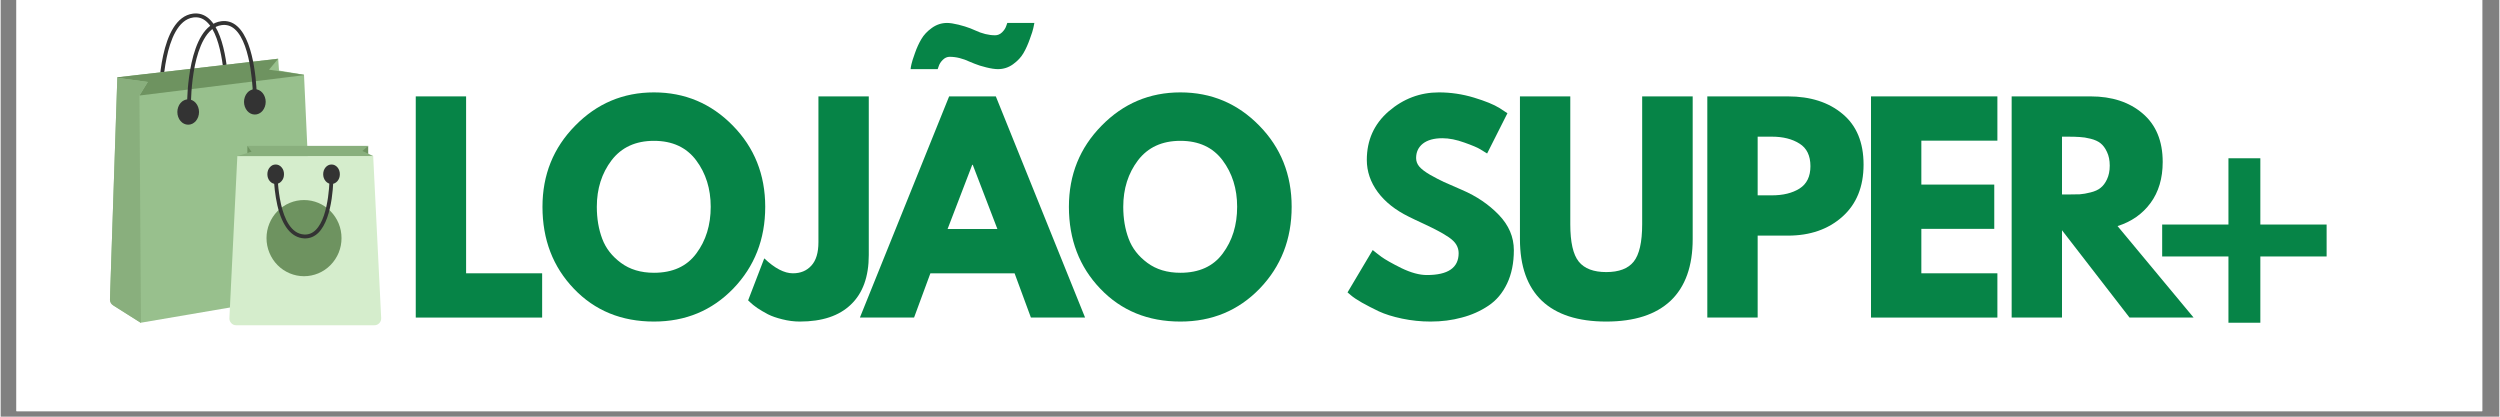
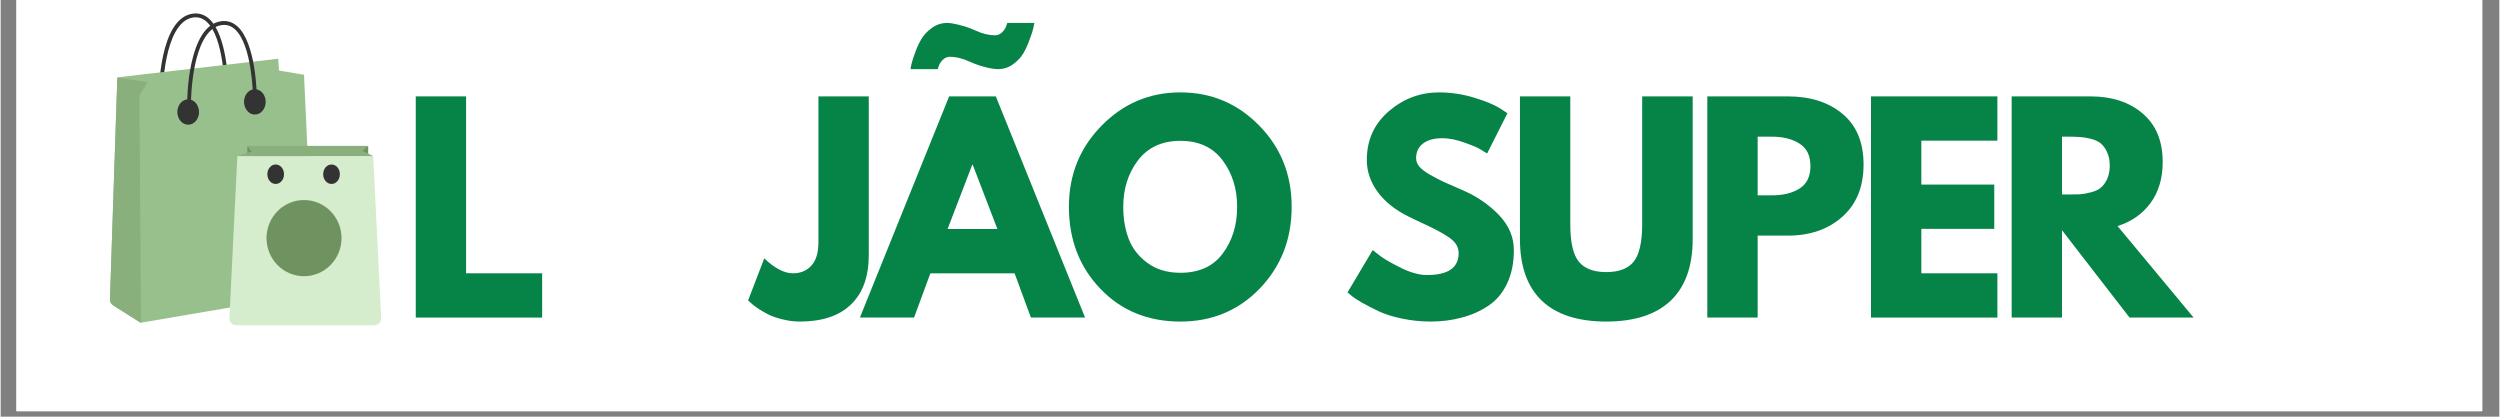
<svg xmlns="http://www.w3.org/2000/svg" version="1.0" preserveAspectRatio="xMidYMid meet" height="50" viewBox="0 0 224.88 37.5" zoomAndPan="magnify" width="300">
  <rect x="0" y="0" width="224.88" height="37.5" fill="#808080" stroke="none" />
  <defs>
    <g />
    <clipPath id="242cb93a43">
      <path clip-rule="nonzero" d="M 1.422 0 L 223.34 0 L 223.34 37.008 L 1.422 37.008 Z M 1.422 0" />
    </clipPath>
    <clipPath id="01c13d13ff">
      <path clip-rule="nonzero" d="M 14 1.152 L 21 1.152 L 21 9 L 14 9 Z M 14 1.152" />
    </clipPath>
    <clipPath id="039460455c">
      <path clip-rule="nonzero" d="M 9.832 5 L 29 5 L 29 29.277 L 9.832 29.277 Z M 9.832 5" />
    </clipPath>
    <clipPath id="e9604c9621">
      <path clip-rule="nonzero" d="M 9.832 7 L 14 7 L 14 29.277 L 9.832 29.277 Z M 9.832 7" />
    </clipPath>
    <clipPath id="18816392b2">
      <path clip-rule="nonzero" d="M 16 1.152 L 24 1.152 L 24 10 L 16 10 Z M 16 1.152" />
    </clipPath>
    <clipPath id="904212be3c">
      <path clip-rule="nonzero" d="M 20 14 L 34.258 14 L 34.258 29.277 L 20 29.277 Z M 20 14" />
    </clipPath>
    <clipPath id="46b65f2054">
-       <path clip-rule="nonzero" d="M 194.535 14.242 L 209.336 14.242 L 209.336 29.047 L 194.535 29.047 Z M 194.535 14.242" />
-     </clipPath>
+       </clipPath>
  </defs>
  <g clip-path="url(#242cb93a43)">
    <path fill-rule="nonzero" fill-opacity="1" d="M 1.422 0 L 223.461 0 L 223.461 37.008 L 1.422 37.008 Z M 1.422 0" fill="#ffffff" />
    <path fill-rule="nonzero" fill-opacity="1" d="M 1.422 0 L 223.461 0 L 223.461 37.008 L 1.422 37.008 Z M 1.422 0" fill="#ffffff" />
  </g>
  <g fill-opacity="1" fill="#068447">
    <g transform="translate(35.905, 28.581)">
      <g>
        <path d="M 5.984 -19.906 L 5.984 -3.984 L 12.828 -3.984 L 12.828 0 L 1.453 0 L 1.453 -19.906 Z M 5.984 -19.906" />
      </g>
    </g>
  </g>
  <g fill-opacity="1" fill="#068447">
    <g transform="translate(48.201, 28.581)">
      <g>
-         <path d="M 0.562 -9.969 C 0.562 -12.844 1.539 -15.273 3.5 -17.266 C 5.457 -19.266 7.82 -20.266 10.594 -20.266 C 13.375 -20.266 15.738 -19.27 17.688 -17.281 C 19.633 -15.301 20.609 -12.863 20.609 -9.969 C 20.609 -7.051 19.648 -4.598 17.734 -2.609 C 15.816 -0.629 13.438 0.359 10.594 0.359 C 7.676 0.359 5.273 -0.625 3.391 -2.594 C 1.504 -4.562 0.562 -7.02 0.562 -9.969 Z M 5.453 -9.969 C 5.453 -8.914 5.613 -7.957 5.938 -7.094 C 6.258 -6.238 6.82 -5.516 7.625 -4.922 C 8.426 -4.328 9.414 -4.031 10.594 -4.031 C 12.281 -4.031 13.551 -4.609 14.406 -5.766 C 15.27 -6.922 15.703 -8.32 15.703 -9.969 C 15.703 -11.594 15.266 -12.988 14.391 -14.156 C 13.516 -15.32 12.25 -15.906 10.594 -15.906 C 8.945 -15.906 7.676 -15.32 6.781 -14.156 C 5.895 -12.988 5.453 -11.594 5.453 -9.969 Z M 5.453 -9.969" />
-       </g>
+         </g>
    </g>
  </g>
  <g fill-opacity="1" fill="#068447">
    <g transform="translate(68.021, 28.581)">
      <g>
        <path d="M 10.109 -19.906 L 10.109 -5.625 C 10.109 -3.676 9.57 -2.191 8.5 -1.172 C 7.438 -0.148 5.906 0.359 3.906 0.359 C 3.375 0.359 2.848 0.289 2.328 0.156 C 1.816 0.031 1.383 -0.117 1.031 -0.297 C 0.676 -0.484 0.359 -0.672 0.078 -0.859 C -0.203 -1.055 -0.406 -1.219 -0.531 -1.344 L -0.75 -1.547 L 0.703 -5.328 C 1.648 -4.43 2.508 -3.984 3.281 -3.984 C 3.969 -3.984 4.52 -4.211 4.938 -4.672 C 5.363 -5.129 5.578 -5.832 5.578 -6.781 L 5.578 -19.906 Z M 10.109 -19.906" />
      </g>
    </g>
  </g>
  <g fill-opacity="1" fill="#068447">
    <g transform="translate(78.003, 28.581)">
      <g>
        <path d="M 9.234 -23.016 C 8.598 -23.316 7.988 -23.469 7.406 -23.469 C 7.176 -23.469 6.969 -23.375 6.781 -23.188 C 6.602 -23.008 6.484 -22.82 6.422 -22.625 L 6.328 -22.359 L 3.891 -22.359 C 3.898 -22.473 3.926 -22.625 3.969 -22.812 C 4.008 -23 4.113 -23.328 4.281 -23.797 C 4.445 -24.273 4.641 -24.695 4.859 -25.062 C 5.078 -25.438 5.391 -25.77 5.797 -26.062 C 6.211 -26.363 6.672 -26.516 7.172 -26.516 C 7.441 -26.516 7.785 -26.461 8.203 -26.359 C 8.617 -26.254 8.973 -26.145 9.266 -26.031 L 9.672 -25.859 C 10.316 -25.555 10.926 -25.406 11.5 -25.406 C 11.727 -25.406 11.938 -25.492 12.125 -25.672 C 12.312 -25.859 12.438 -26.051 12.5 -26.25 L 12.594 -26.516 L 15.031 -26.516 C 15.008 -26.398 14.977 -26.25 14.938 -26.062 C 14.906 -25.883 14.801 -25.555 14.625 -25.078 C 14.457 -24.598 14.266 -24.172 14.047 -23.797 C 13.836 -23.43 13.523 -23.098 13.109 -22.797 C 12.703 -22.504 12.25 -22.359 11.75 -22.359 C 11.477 -22.359 11.129 -22.41 10.703 -22.516 C 10.285 -22.617 9.938 -22.727 9.656 -22.844 Z M 11.562 -19.906 L 19.594 0 L 14.719 0 L 13.25 -3.984 L 5.672 -3.984 L 4.203 0 L -0.672 0 L 7.359 -19.906 Z M 11.703 -7.969 L 9.484 -13.75 L 9.438 -13.75 L 7.219 -7.969 Z M 11.703 -7.969" />
      </g>
    </g>
  </g>
  <g fill-opacity="1" fill="#068447">
    <g transform="translate(95.58, 28.581)">
      <g>
        <path d="M 0.562 -9.969 C 0.562 -12.844 1.539 -15.273 3.5 -17.266 C 5.457 -19.266 7.82 -20.266 10.594 -20.266 C 13.375 -20.266 15.738 -19.27 17.688 -17.281 C 19.633 -15.301 20.609 -12.863 20.609 -9.969 C 20.609 -7.051 19.648 -4.598 17.734 -2.609 C 15.816 -0.629 13.438 0.359 10.594 0.359 C 7.676 0.359 5.273 -0.625 3.391 -2.594 C 1.504 -4.562 0.562 -7.02 0.562 -9.969 Z M 5.453 -9.969 C 5.453 -8.914 5.613 -7.957 5.938 -7.094 C 6.258 -6.238 6.82 -5.516 7.625 -4.922 C 8.426 -4.328 9.414 -4.031 10.594 -4.031 C 12.281 -4.031 13.551 -4.609 14.406 -5.766 C 15.27 -6.922 15.703 -8.32 15.703 -9.969 C 15.703 -11.594 15.266 -12.988 14.391 -14.156 C 13.516 -15.32 12.25 -15.906 10.594 -15.906 C 8.945 -15.906 7.676 -15.32 6.781 -14.156 C 5.895 -12.988 5.453 -11.594 5.453 -9.969 Z M 5.453 -9.969" />
      </g>
    </g>
  </g>
  <g fill-opacity="1" fill="#068447">
    <g transform="translate(115.4, 28.581)">
      <g />
    </g>
  </g>
  <g fill-opacity="1" fill="#068447">
    <g transform="translate(120.656, 28.581)">
      <g>
        <path d="M 8.781 -20.266 C 9.852 -20.266 10.906 -20.109 11.938 -19.797 C 12.969 -19.484 13.734 -19.172 14.234 -18.859 L 14.953 -18.391 L 13.125 -14.766 C 12.977 -14.859 12.773 -14.984 12.516 -15.141 C 12.266 -15.297 11.785 -15.5 11.078 -15.75 C 10.367 -16.008 9.707 -16.141 9.094 -16.141 C 8.344 -16.141 7.758 -15.977 7.344 -15.656 C 6.938 -15.332 6.734 -14.898 6.734 -14.359 C 6.734 -14.078 6.828 -13.82 7.016 -13.594 C 7.211 -13.363 7.539 -13.113 8 -12.844 C 8.469 -12.582 8.879 -12.367 9.234 -12.203 C 9.586 -12.047 10.133 -11.805 10.875 -11.484 C 12.164 -10.93 13.266 -10.188 14.172 -9.25 C 15.078 -8.312 15.531 -7.25 15.531 -6.062 C 15.531 -4.914 15.328 -3.914 14.922 -3.062 C 14.516 -2.207 13.953 -1.539 13.234 -1.062 C 12.516 -0.582 11.719 -0.227 10.844 0 C 9.977 0.238 9.039 0.359 8.031 0.359 C 7.164 0.359 6.312 0.27 5.469 0.094 C 4.633 -0.082 3.938 -0.301 3.375 -0.562 C 2.812 -0.832 2.305 -1.094 1.859 -1.344 C 1.41 -1.602 1.082 -1.82 0.875 -2 L 0.562 -2.266 L 2.828 -6.078 C 3.016 -5.922 3.273 -5.719 3.609 -5.469 C 3.953 -5.219 4.551 -4.879 5.406 -4.453 C 6.27 -4.035 7.035 -3.828 7.703 -3.828 C 9.609 -3.828 10.562 -4.484 10.562 -5.797 C 10.562 -6.066 10.492 -6.316 10.359 -6.547 C 10.223 -6.785 9.984 -7.02 9.641 -7.25 C 9.297 -7.477 8.988 -7.66 8.719 -7.797 C 8.457 -7.941 8.023 -8.156 7.422 -8.438 C 6.816 -8.719 6.367 -8.93 6.078 -9.078 C 4.867 -9.672 3.938 -10.41 3.281 -11.297 C 2.625 -12.191 2.297 -13.156 2.297 -14.188 C 2.297 -15.969 2.953 -17.426 4.266 -18.562 C 5.586 -19.695 7.094 -20.266 8.781 -20.266 Z M 8.781 -20.266" />
      </g>
    </g>
  </g>
  <g fill-opacity="1" fill="#068447">
    <g transform="translate(135.532, 28.581)">
      <g>
        <path d="M 16.75 -19.906 L 16.75 -7.062 C 16.75 -4.625 16.086 -2.773 14.766 -1.516 C 13.441 -0.266 11.508 0.359 8.969 0.359 C 6.426 0.359 4.492 -0.266 3.172 -1.516 C 1.859 -2.773 1.203 -4.625 1.203 -7.062 L 1.203 -19.906 L 5.734 -19.906 L 5.734 -8.391 C 5.734 -6.785 5.988 -5.664 6.5 -5.031 C 7.008 -4.406 7.832 -4.094 8.969 -4.094 C 10.113 -4.094 10.938 -4.406 11.438 -5.031 C 11.945 -5.664 12.203 -6.785 12.203 -8.391 L 12.203 -19.906 Z M 16.75 -19.906" />
      </g>
    </g>
  </g>
  <g fill-opacity="1" fill="#068447">
    <g transform="translate(152.145, 28.581)">
      <g>
        <path d="M 1.453 -19.906 L 8.703 -19.906 C 10.734 -19.906 12.375 -19.379 13.625 -18.328 C 14.883 -17.285 15.516 -15.766 15.516 -13.766 C 15.516 -11.773 14.879 -10.211 13.609 -9.078 C 12.336 -7.941 10.703 -7.375 8.703 -7.375 L 5.984 -7.375 L 5.984 0 L 1.453 0 Z M 5.984 -11 L 7.266 -11 C 8.273 -11 9.102 -11.203 9.75 -11.609 C 10.406 -12.023 10.734 -12.695 10.734 -13.625 C 10.734 -14.57 10.406 -15.25 9.75 -15.656 C 9.102 -16.07 8.273 -16.281 7.266 -16.281 L 5.984 -16.281 Z M 5.984 -11" />
      </g>
    </g>
  </g>
  <g fill-opacity="1" fill="#068447">
    <g transform="translate(166.877, 28.581)">
      <g>
        <path d="M 12.828 -19.906 L 12.828 -15.922 L 5.984 -15.922 L 5.984 -11.969 L 12.547 -11.969 L 12.547 -7.984 L 5.984 -7.984 L 5.984 -3.984 L 12.828 -3.984 L 12.828 0 L 1.453 0 L 1.453 -19.906 Z M 12.828 -19.906" />
      </g>
    </g>
  </g>
  <g fill-opacity="1" fill="#068447">
    <g transform="translate(179.536, 28.581)">
      <g>
        <path d="M 1.453 -19.906 L 8.562 -19.906 C 10.477 -19.906 12.035 -19.395 13.234 -18.375 C 14.441 -17.352 15.047 -15.895 15.047 -14 C 15.047 -12.531 14.68 -11.301 13.953 -10.312 C 13.223 -9.32 12.234 -8.629 10.984 -8.234 L 17.828 0 L 12.062 0 L 5.984 -7.859 L 5.984 0 L 1.453 0 Z M 5.984 -11.078 L 6.516 -11.078 C 6.93 -11.078 7.285 -11.082 7.578 -11.094 C 7.867 -11.113 8.195 -11.172 8.562 -11.266 C 8.938 -11.359 9.234 -11.492 9.453 -11.672 C 9.68 -11.848 9.875 -12.102 10.031 -12.438 C 10.195 -12.781 10.281 -13.191 10.281 -13.672 C 10.281 -14.16 10.195 -14.57 10.031 -14.906 C 9.875 -15.25 9.68 -15.508 9.453 -15.688 C 9.234 -15.863 8.938 -16 8.562 -16.094 C 8.195 -16.188 7.867 -16.238 7.578 -16.25 C 7.285 -16.27 6.93 -16.281 6.516 -16.281 L 5.984 -16.281 Z M 5.984 -11.078" />
      </g>
    </g>
  </g>
  <path fill-rule="nonzero" fill-opacity="1" d="M 33.078 13.129 L 33.078 13.965 L 32.254 13.586 Z M 33.078 13.129" fill="#6e9360" />
  <g clip-path="url(#01c13d13ff)">
    <path fill-rule="nonzero" fill-opacity="1" d="M 14.402 8.809 C 14.289 8.809 14.23 8.75 14.23 8.633 C 14.23 8.348 14.266 1.621 17.305 1.227 C 17.844 1.156 18.328 1.309 18.742 1.676 C 20.426 3.164 20.496 7.754 20.5 7.945 C 20.5 8.062 20.445 8.121 20.328 8.125 C 20.215 8.125 20.16 8.066 20.156 7.949 C 20.156 7.906 20.09 3.324 18.52 1.941 C 18.176 1.633 17.793 1.516 17.348 1.57 C 15.938 1.754 15.258 3.641 14.938 5.191 C 14.578 6.914 14.57 8.617 14.57 8.633 C 14.57 8.75 14.516 8.809 14.402 8.809 Z M 14.402 8.809" fill="#333333" />
  </g>
  <g clip-path="url(#039460455c)">
    <path fill-rule="nonzero" fill-opacity="1" d="M 10.5 6.961 L 9.844 26.75 C 9.832 27.113 9.977 27.391 10.285 27.582 L 12.602 29.047 L 28.203 26.383 L 27.301 6.73 L 25.051 6.348 L 24.977 5.285 Z M 10.5 6.961" fill="#98c08d" />
  </g>
-   <path fill-rule="nonzero" fill-opacity="1" d="M 24.977 5.285 L 10.5 6.957 L 10.5 7.004 L 13.238 7.379 L 12.488 8.598 L 27.266 6.77 L 27.297 6.73 L 24.152 6.273 Z M 24.977 5.285" fill="#6e9360" />
  <g clip-path="url(#e9604c9621)">
    <path fill-rule="nonzero" fill-opacity="1" d="M 12.488 8.598 L 13.238 7.379 L 10.5 7 L 9.836 26.965 C 9.828 27.184 9.918 27.352 10.102 27.469 L 12.602 29.047 L 12.629 29.043 Z M 12.488 8.598" fill="#89af7d" />
  </g>
  <g clip-path="url(#18816392b2)">
    <path fill-rule="nonzero" fill-opacity="1" d="M 16.953 9.492 C 16.836 9.492 16.781 9.438 16.781 9.32 C 16.781 9.035 16.816 2.309 19.855 1.91 C 20.391 1.84 20.879 1.992 21.293 2.363 C 22.977 3.848 23.047 8.438 23.051 8.633 C 23.062 8.762 23.008 8.824 22.879 8.828 C 22.754 8.828 22.695 8.766 22.707 8.637 C 22.707 8.59 22.637 4.012 21.07 2.625 C 20.727 2.32 20.344 2.199 19.898 2.258 C 18.488 2.441 17.809 4.328 17.484 5.875 C 17.129 7.602 17.125 9.301 17.125 9.32 C 17.125 9.438 17.066 9.492 16.953 9.492 Z M 16.953 9.492" fill="#333333" />
  </g>
  <path fill-rule="nonzero" fill-opacity="1" d="M 17.852 10.082 C 17.852 10.234 17.828 10.379 17.777 10.52 C 17.727 10.66 17.656 10.781 17.566 10.891 C 17.473 10.996 17.367 11.078 17.25 11.137 C 17.129 11.195 17.004 11.223 16.875 11.223 C 16.746 11.223 16.621 11.195 16.504 11.137 C 16.383 11.078 16.277 10.996 16.188 10.891 C 16.094 10.781 16.023 10.66 15.977 10.52 C 15.926 10.379 15.902 10.234 15.902 10.082 C 15.902 9.93 15.926 9.785 15.977 9.645 C 16.023 9.504 16.094 9.379 16.188 9.273 C 16.277 9.168 16.383 9.082 16.504 9.027 C 16.621 8.969 16.746 8.938 16.875 8.938 C 17.004 8.938 17.129 8.969 17.25 9.027 C 17.367 9.082 17.473 9.168 17.566 9.273 C 17.656 9.379 17.727 9.504 17.777 9.645 C 17.828 9.785 17.852 9.93 17.852 10.082 Z M 17.852 10.082" fill="#333333" />
  <path fill-rule="nonzero" fill-opacity="1" d="M 23.852 9.168 C 23.852 9.32 23.828 9.465 23.777 9.605 C 23.727 9.746 23.656 9.867 23.566 9.977 C 23.477 10.082 23.371 10.164 23.25 10.223 C 23.129 10.281 23.008 10.309 22.875 10.309 C 22.746 10.309 22.625 10.281 22.504 10.223 C 22.383 10.164 22.277 10.082 22.188 9.977 C 22.098 9.867 22.027 9.746 21.977 9.605 C 21.926 9.465 21.902 9.32 21.902 9.168 C 21.902 9.016 21.926 8.871 21.977 8.73 C 22.027 8.59 22.098 8.465 22.188 8.359 C 22.277 8.254 22.383 8.168 22.504 8.113 C 22.625 8.055 22.746 8.023 22.875 8.023 C 23.008 8.023 23.129 8.055 23.25 8.113 C 23.371 8.168 23.477 8.254 23.566 8.359 C 23.656 8.465 23.727 8.59 23.777 8.73 C 23.828 8.871 23.852 9.016 23.852 9.168 Z M 23.852 9.168" fill="#333333" />
  <g clip-path="url(#904212be3c)">
    <path fill-rule="nonzero" fill-opacity="1" d="M 33.633 29.273 L 21.199 29.273 C 21.023 29.273 20.875 29.211 20.754 29.082 C 20.633 28.953 20.574 28.797 20.586 28.621 L 21.301 14.043 L 33.527 14.043 L 34.246 28.621 C 34.254 28.797 34.199 28.953 34.078 29.082 C 33.957 29.211 33.809 29.273 33.633 29.273 Z M 33.633 29.273" fill="#d5edcc" />
  </g>
-   <path fill-rule="nonzero" fill-opacity="1" d="M 22.203 13.129 L 22.203 13.773 L 22.875 13.66 Z M 22.203 13.129" fill="#6e9360" />
+   <path fill-rule="nonzero" fill-opacity="1" d="M 22.203 13.129 L 22.203 13.773 L 22.875 13.66 M 22.203 13.129" fill="#6e9360" />
  <path fill-rule="nonzero" fill-opacity="1" d="M 21.301 14.043 L 22.578 13.66 L 22.203 13.129 L 33.078 13.129 L 32.555 13.586 L 33.527 14.043 Z M 21.301 14.043" fill="#89af7d" />
  <path fill-rule="nonzero" fill-opacity="1" d="M 30.676 21.43 C 30.676 21.883 30.594 22.32 30.422 22.742 C 30.25 23.16 30.004 23.531 29.688 23.855 C 29.371 24.176 29.008 24.422 28.594 24.598 C 28.18 24.77 27.75 24.859 27.301 24.859 C 26.855 24.859 26.426 24.77 26.012 24.598 C 25.598 24.422 25.23 24.176 24.914 23.855 C 24.598 23.531 24.355 23.16 24.184 22.742 C 24.012 22.32 23.926 21.883 23.926 21.43 C 23.926 20.977 24.012 20.539 24.184 20.117 C 24.355 19.699 24.598 19.328 24.914 19.008 C 25.23 18.684 25.598 18.438 26.012 18.262 C 26.426 18.09 26.855 18.004 27.301 18.004 C 27.75 18.004 28.18 18.09 28.594 18.262 C 29.008 18.438 29.371 18.684 29.688 19.008 C 30.004 19.328 30.25 19.699 30.422 20.117 C 30.594 20.539 30.676 20.977 30.676 21.43 Z M 30.676 21.43" fill="#6e9360" />
  <path fill-rule="nonzero" fill-opacity="1" d="M 25.5 15.68 C 25.5 15.922 25.43 16.129 25.281 16.301 C 25.137 16.469 24.957 16.555 24.75 16.555 C 24.543 16.555 24.367 16.469 24.223 16.301 C 24.074 16.129 24.004 15.922 24.004 15.68 C 24.004 15.438 24.074 15.23 24.223 15.059 C 24.367 14.891 24.543 14.805 24.75 14.805 C 24.957 14.805 25.137 14.891 25.281 15.059 C 25.43 15.23 25.5 15.438 25.5 15.68 Z M 25.5 15.68" fill="#333333" />
  <path fill-rule="nonzero" fill-opacity="1" d="M 30.527 15.68 C 30.527 15.922 30.453 16.129 30.309 16.301 C 30.16 16.469 29.984 16.555 29.777 16.555 C 29.57 16.555 29.395 16.469 29.246 16.301 C 29.102 16.129 29.027 15.922 29.027 15.68 C 29.027 15.438 29.102 15.23 29.246 15.059 C 29.395 14.891 29.57 14.805 29.777 14.805 C 29.984 14.805 30.16 14.891 30.309 15.059 C 30.453 15.23 30.527 15.438 30.527 15.68 Z M 30.527 15.68" fill="#333333" />
-   <path fill-rule="nonzero" fill-opacity="1" d="M 27.402 21.457 C 27.367 21.457 27.328 21.457 27.293 21.453 C 26.168 21.383 25.34 20.355 24.902 18.48 C 24.703 17.57 24.594 16.648 24.578 15.719 C 24.59 15.613 24.648 15.562 24.75 15.562 C 24.855 15.562 24.91 15.613 24.922 15.719 C 24.922 15.77 24.949 20.965 27.309 21.105 C 27.707 21.129 28.043 20.996 28.344 20.707 C 29.641 19.453 29.609 15.758 29.609 15.719 C 29.605 15.602 29.664 15.543 29.777 15.543 C 29.891 15.543 29.949 15.602 29.949 15.715 C 29.949 15.875 29.984 19.602 28.582 20.961 C 28.246 21.285 27.848 21.457 27.402 21.457 Z M 27.402 21.457" fill="#333333" />
  <g clip-path="url(#46b65f2054)">
    <path fill-rule="nonzero" fill-opacity="1" d="M 209.336 20.207 L 203.371 20.207 L 203.371 14.242 L 200.5 14.242 L 200.5 20.207 L 194.535 20.207 L 194.535 23.082 L 200.5 23.082 L 200.5 29.047 L 203.371 29.047 L 203.371 23.082 L 209.336 23.082 Z M 209.336 20.207" fill="#068447" />
  </g>
</svg>